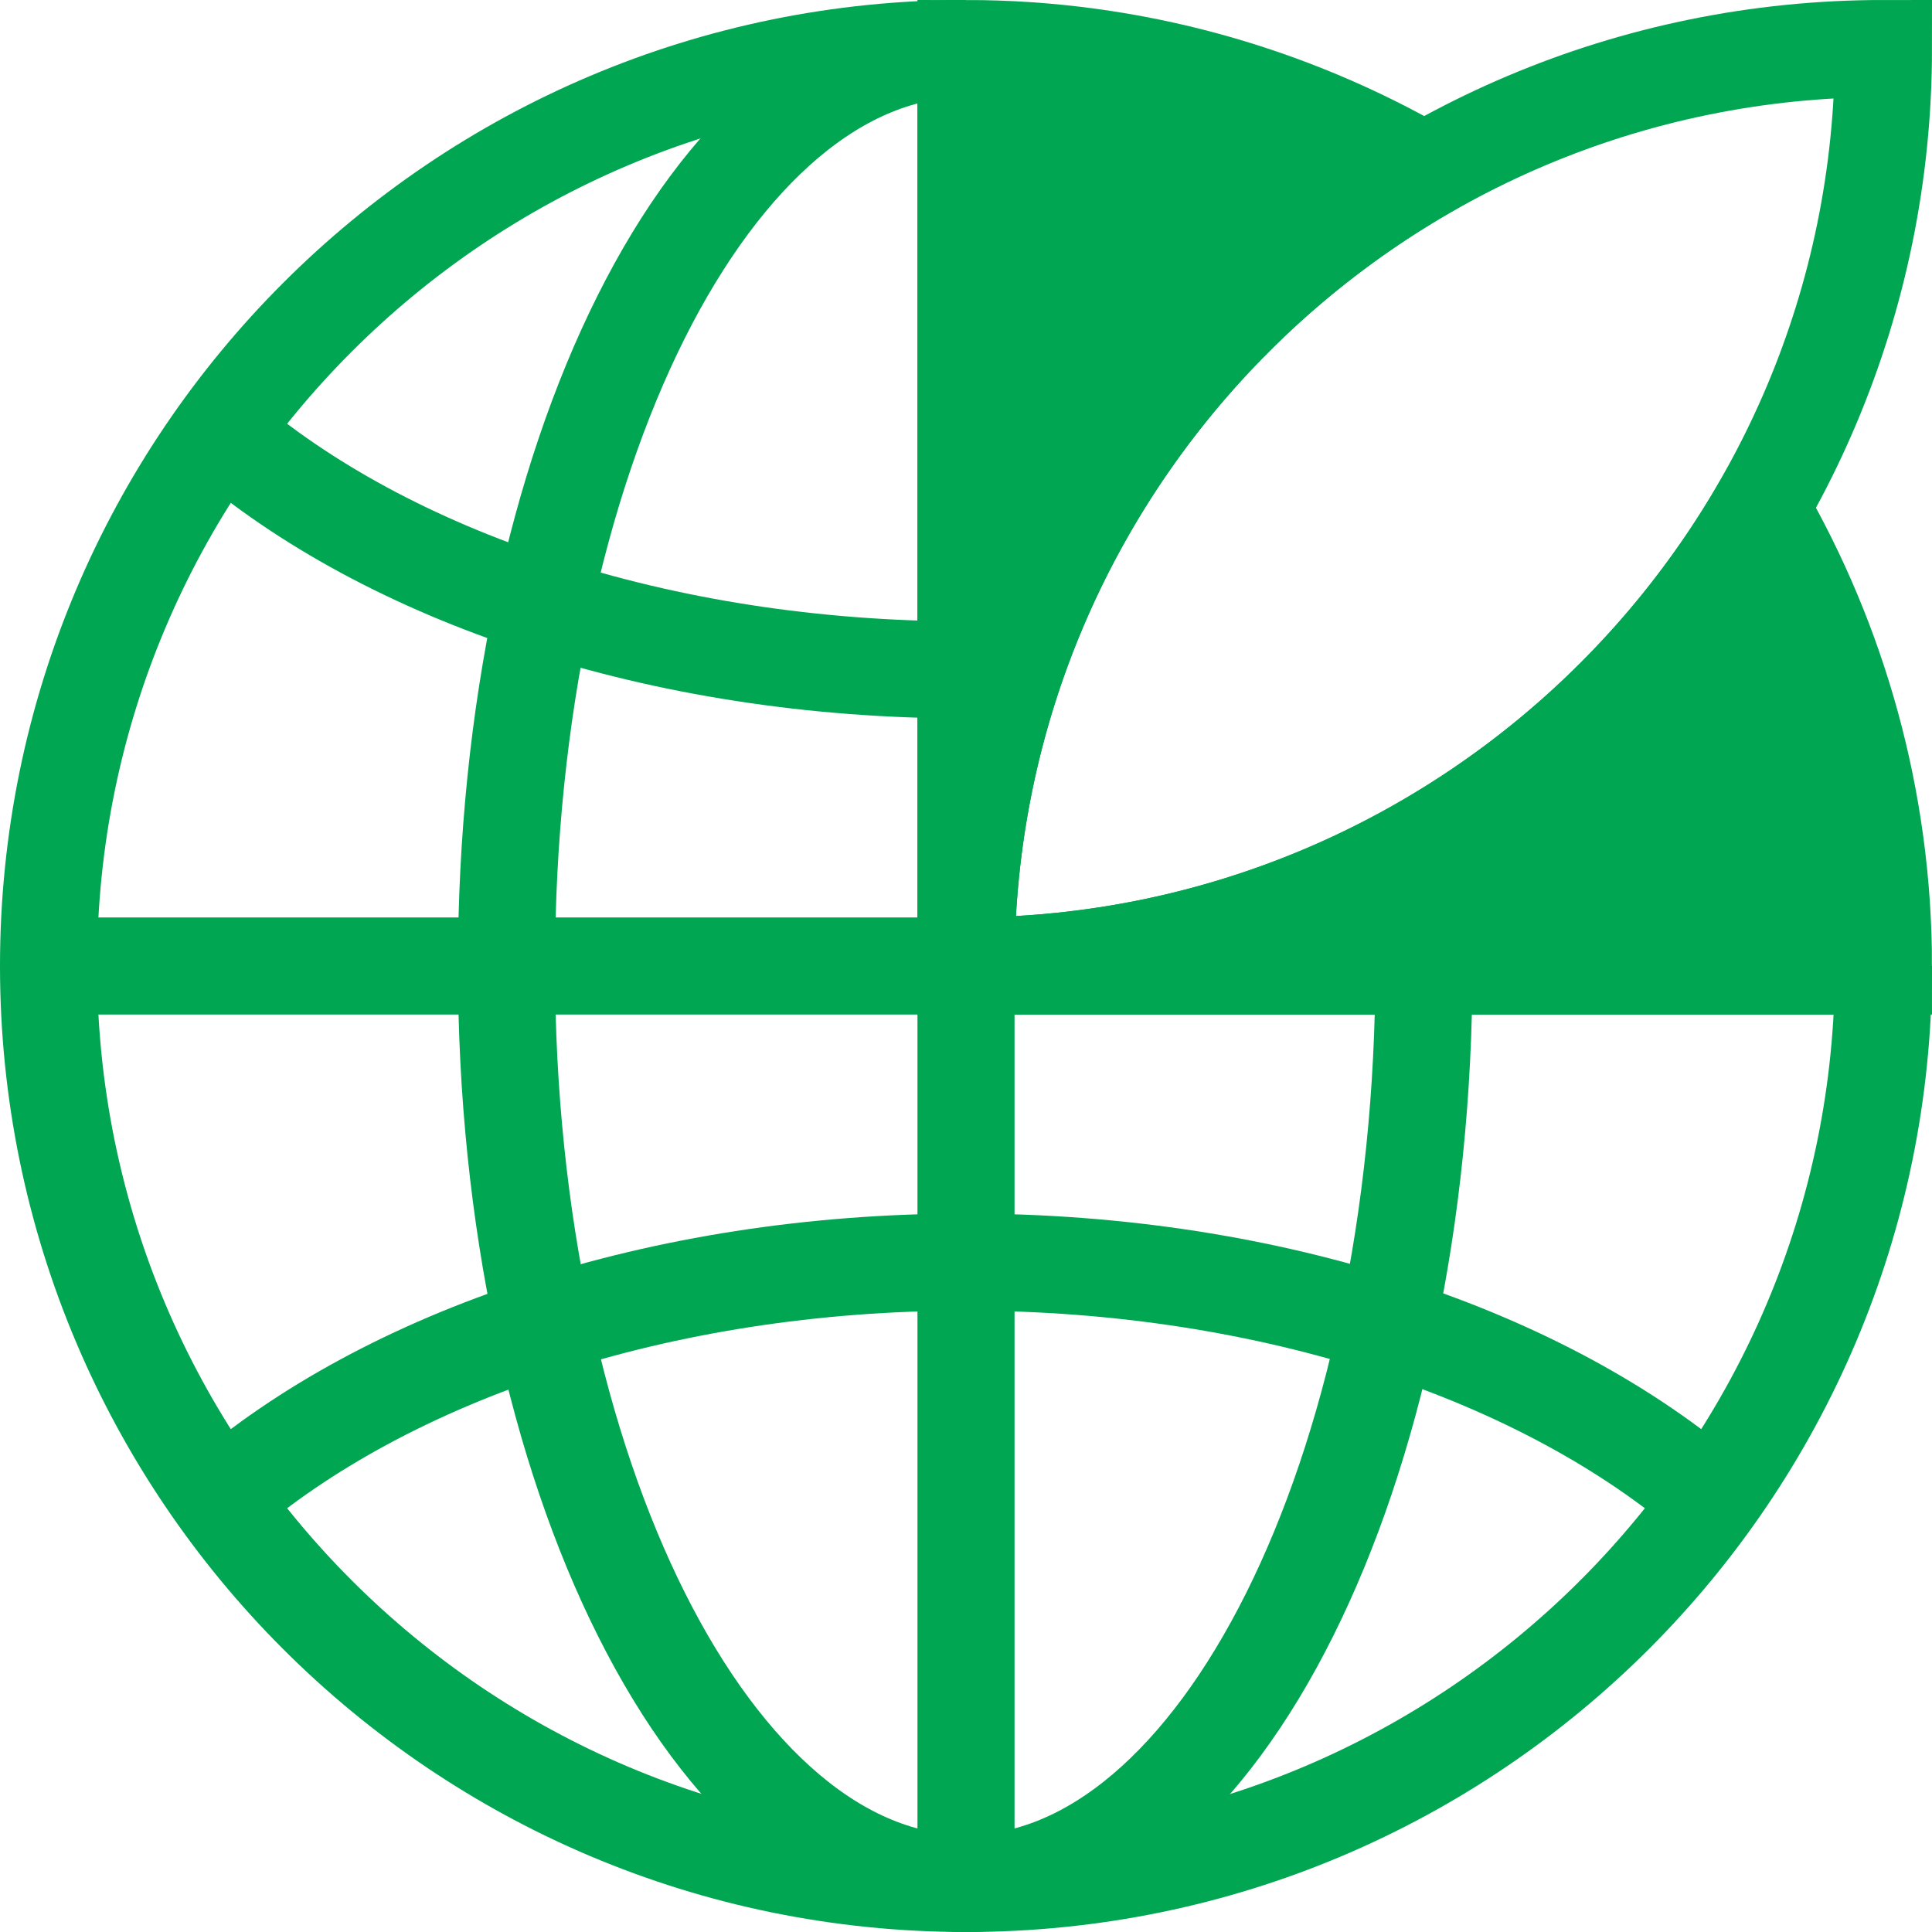
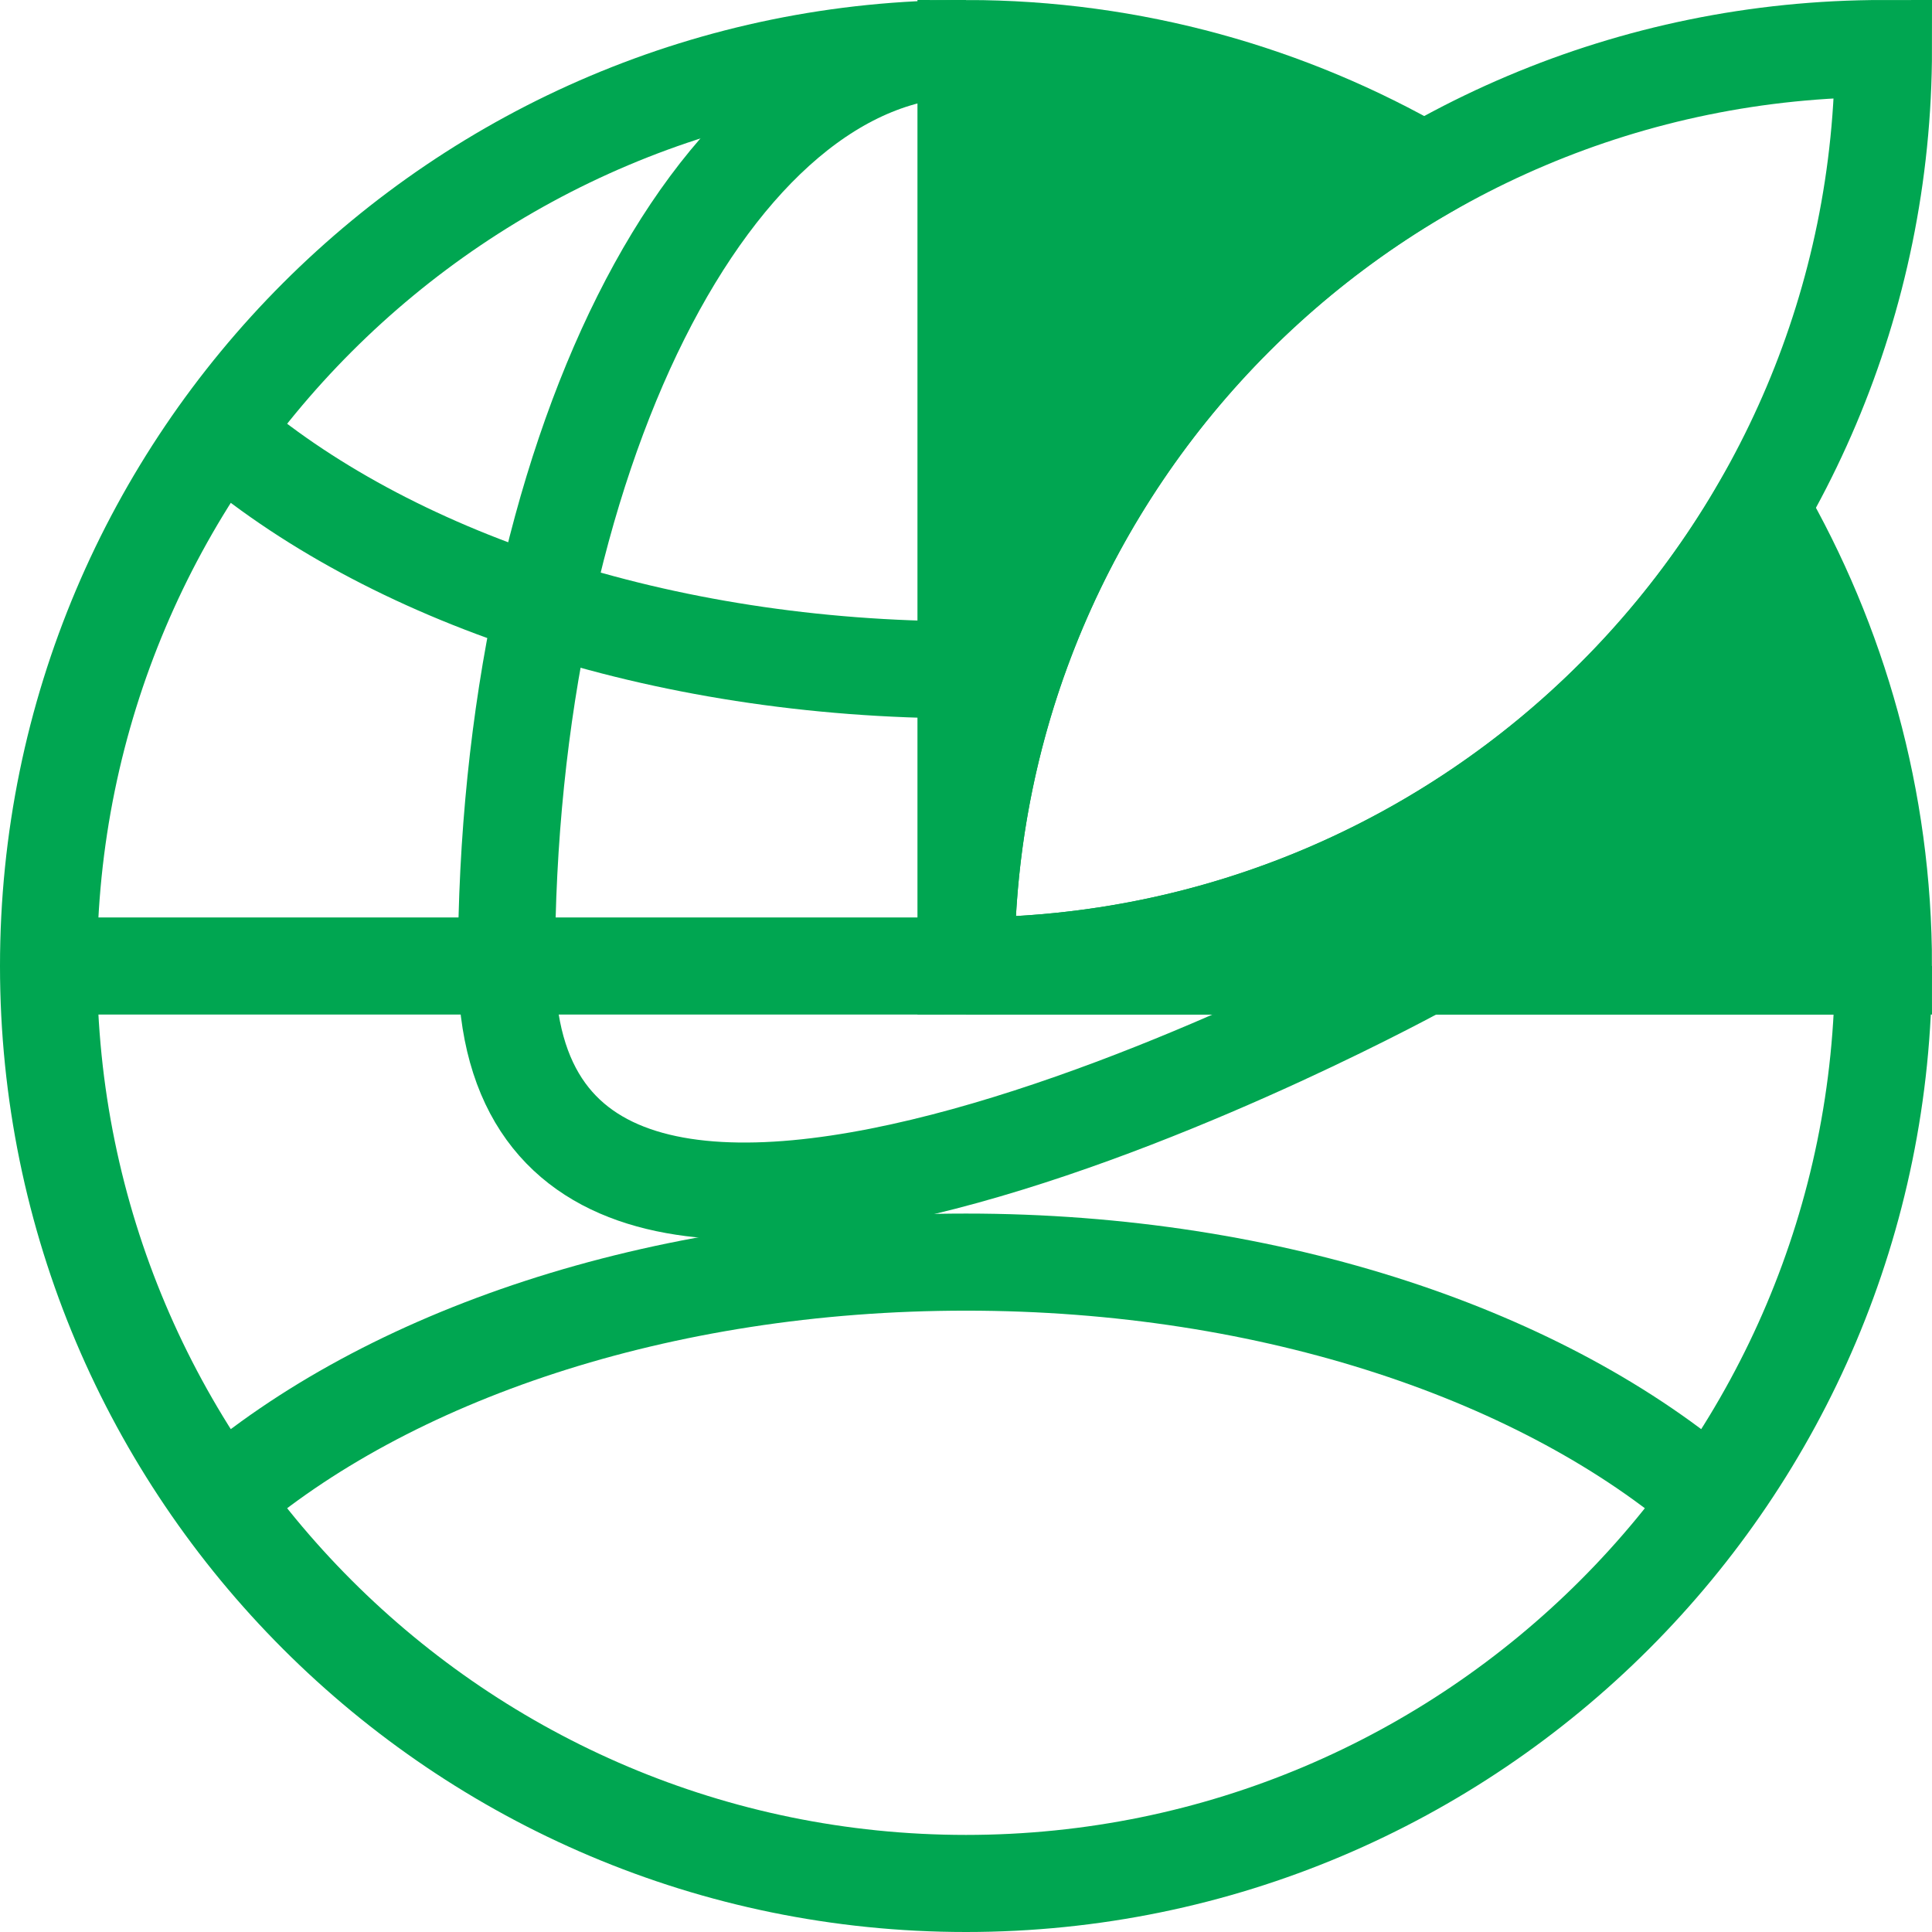
<svg xmlns="http://www.w3.org/2000/svg" version="1.1" id="Layer_1" x="0px" y="0px" viewBox="0 0 119.4 119.4" style="enable-background:new 0 0 119.4 119.4;" xml:space="preserve">
  <style type="text/css"> .st0{fill:none;stroke:#00A651;stroke-width:6;stroke-miterlimit:10;} .st1{fill:#00A651;stroke:#00A651;stroke-width:6;stroke-miterlimit:10;} </style>
  <path class="st0" d="M116.4,59.7c0,31.3-25.4,56.7-56.7,56.7S3,91,3,59.7S28.4,3,59.7,3" />
  <path class="st0" d="M13.6,92.7C23.9,83.8,40.7,78,59.7,78s35.8,5.8,46.1,14.7" />
  <path class="st0" d="M59.7,41.4c-19,0-35.8-5.8-46.1-14.7" />
-   <path class="st0" d="M88,59.7c0,31.3-12.7,56.7-28.3,56.7S31.3,91,31.3,59.7S44,3,59.7,3" />
+   <path class="st0" d="M88,59.7S31.3,91,31.3,59.7S44,3,59.7,3" />
  <line class="st0" x1="3" y1="59.7" x2="116.4" y2="59.7" />
-   <line class="st0" x1="59.7" y1="3" x2="59.7" y2="116.4" />
  <path class="st0" d="M59.7,59.7C59.7,28.4,85.1,3,116.4,3C116.4,34.3,91,59.7,59.7,59.7z" />
  <g>
    <path class="st1" d="M88,10.6C79.7,5.8,70,3,59.7,3v56.7C59.7,38.7,71.1,20.4,88,10.6z" />
    <path class="st1" d="M59.7,59.7h56.7c0-10.3-2.8-20-7.6-28.3C99,48.3,80.7,59.7,59.7,59.7z" />
  </g>
</svg>